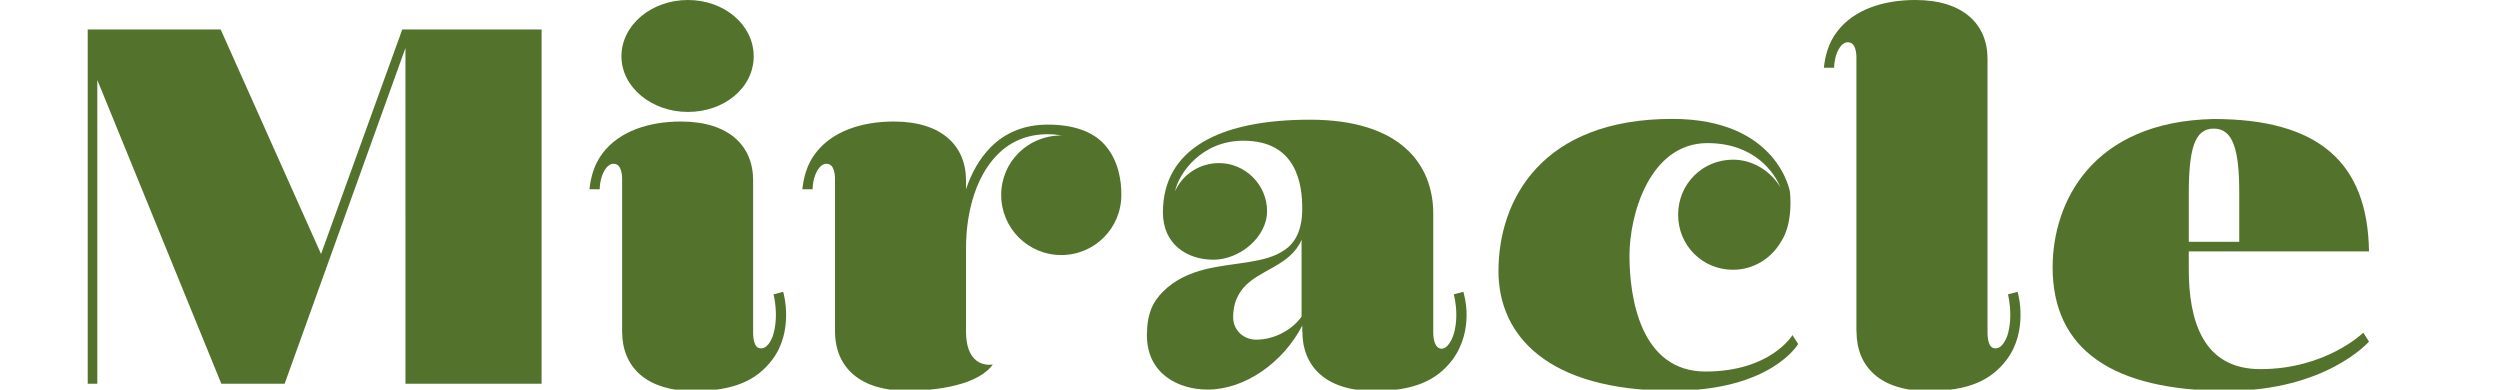
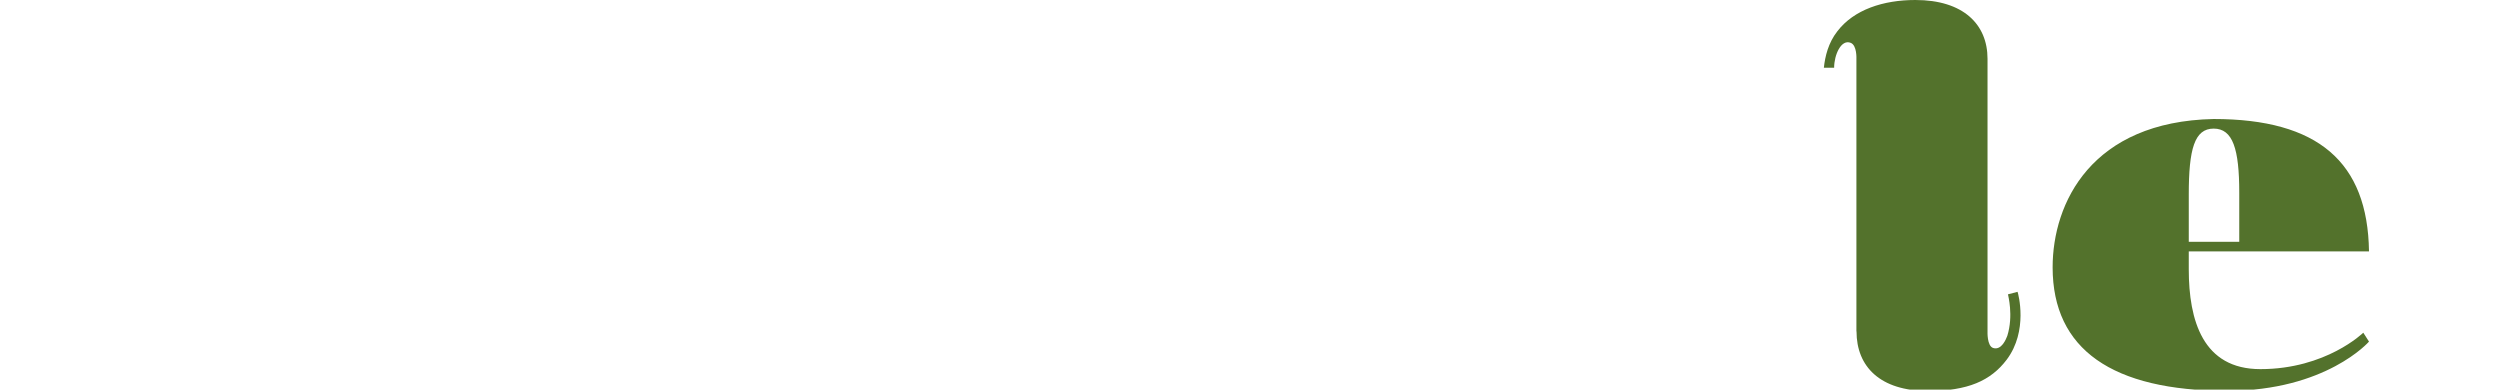
<svg xmlns="http://www.w3.org/2000/svg" id="_レイヤー_2" version="1.1" viewBox="0 0 218.89 34.11">
  <defs>
    <style>
      .st0 {
        fill: #53722c;
      }
    </style>
  </defs>
  <g id="_レイヤー_1-2">
-     <path class="st0" d="M7.68,2.58h11.64l8.79,19.66,7.11-19.66h12.2v31.02h-11.92V4.2l-10.58,29.4h-5.54L8.52,7v26.6h-.84s0-31.02-0-31.02Z" />
-     <path class="st0" d="M54.47,29.01v-13.22s.06-1.18-.5-1.4c-.84-.34-1.46,1.06-1.46,2.18h-.9c.11-1.01.39-2.18,1.18-3.19,1.46-1.9,4.03-2.74,6.83-2.74,4.2,0,6.32,2.13,6.32,5.15v13.22s-.06,1.29.5,1.46c.73.22,1.12-.78,1.23-1.06.56-1.79.06-3.58.06-3.64l.84-.22c.06.17.95,3.41-.95,5.94-1.4,1.85-3.41,2.74-6.88,2.74-4.2,0-6.27-2.13-6.27-5.21v-.01ZM54.41,4.93c0-2.74,2.63-4.93,5.82-4.93s5.76,2.18,5.76,4.93-2.57,4.87-5.76,4.87-5.82-2.18-5.82-4.87Z" />
-     <path class="st0" d="M73.11,29.01v-13.22s.06-1.18-.5-1.4c-.84-.34-1.46,1.06-1.46,2.18h-.9c.11-1.01.39-2.18,1.18-3.19,1.46-1.9,4.03-2.74,6.83-2.74,4.2,0,6.32,2.13,6.32,5.15v.78c.45-1.34,1.12-2.63,2.18-3.7,1.29-1.29,2.97-1.96,4.98-1.96,2.29,0,4.09.62,5.15,1.96,1.12,1.4,1.29,3.14,1.29,4.14v.06c0,2.91-2.35,5.26-5.26,5.26s-5.26-2.35-5.26-5.26,2.35-5.21,5.26-5.21h.06c-.39-.06-.78-.11-1.23-.11-1.79,0-3.25.62-4.37,1.74-2.69,2.69-2.8,7.06-2.8,8.23v7.28c0,3.42,2.35,2.91,2.35,2.91-1.29,1.79-4.81,2.3-7.55,2.3-3.97,0-6.27-1.96-6.27-5.21l0.0.01Z" />
-     <path class="st0" d="M114.02,29.01v-.5c-1.68,3.25-5.04,5.6-8.28,5.6-2.52,0-5.32-1.34-5.32-4.76,0-1.85.5-2.91,1.4-3.81,1.06-1.06,2.35-1.62,3.69-1.96,2.52-.62,5.26-.5,6.94-1.68.95-.62,1.57-1.74,1.57-3.64,0-2.07-.45-5.94-5.15-5.94-3.69,0-5.65,2.86-5.99,4.42.67-1.46,2.13-2.46,3.86-2.46,2.29,0,4.2,1.9,4.2,4.2s-2.41,4.26-4.7,4.26-4.42-1.34-4.42-4.14c0-5.54,4.93-8.12,12.87-8.12s10.8,3.92,10.8,8.23v10.42c0,.45.11,1.4.73,1.4.56,0,.9-.84,1.01-1.12.22-.62.28-1.29.28-1.85,0-1.01-.22-1.74-.22-1.79l.84-.22c0,.06.28.9.28,2.02,0,1.18-.28,2.63-1.23,3.92-1.4,1.85-3.41,2.74-6.88,2.74-4.2,0-6.27-2.13-6.27-5.21l-.01-.01ZM113.96,27.72v-6.72c-1.01,2.3-3.69,2.58-5.09,4.2-.56.67-.9,1.46-.9,2.58s.9,1.96,2.02,1.96c1.62,0,3.19-.9,3.97-2.02Z" />
-     <path class="st0" d="M131.2,23.74c0-6.27,3.81-13.33,15.22-13.33,9.23,0,10.3,6.38,10.3,6.38,0,0,.34,2.69-.78,4.37-.84,1.46-2.41,2.46-4.2,2.46-2.69,0-4.81-2.13-4.81-4.82s2.13-4.82,4.81-4.82c1.74,0,3.3,1.01,4.14,2.41-.5-1.23-2.24-3.86-6.38-3.86-5.04,0-6.83,6.22-6.83,9.86s.95,10.14,6.66,10.14,7.61-3.19,7.61-3.19l.5.78s-2.35,4.09-11.02,4.09c-10.97,0-15.22-4.87-15.22-10.47Z" />
    <path class="st0" d="M162.54,29.01V5.15s.06-1.18-.5-1.4c-.84-.34-1.45,1.06-1.45,2.18h-.9c.11-1.01.39-2.18,1.18-3.19C162.32.84,164.9 0,167.7 0,171.9 0,174.02,2.13,174.02,5.15v23.86s-.06,1.29.5,1.46c.73.22,1.12-.78,1.23-1.06.56-1.79.06-3.58.06-3.64l.84-.22c.06.17.95,3.41-.95,5.94-1.4,1.85-3.41,2.74-6.88,2.74-4.2,0-6.27-2.13-6.27-5.21l-.01-.01Z" />
    <path class="st0" d="M179.72,23.41c0-5.66,3.41-12.77,14.1-12.99,9.12,0,13.49,3.75,13.6,11.59h-15.78v1.57c0,4.48,1.23,8.74,6.27,8.74,5.76,0,9.01-3.19,9.01-3.19l.5.78s-3.75,4.31-12.42,4.31c-10.07,0-15.28-3.64-15.28-10.81h-0ZM196.06,21.17v-4.31c0-3.81-.56-5.6-2.24-5.6s-2.18,1.79-2.18,5.77v4.14h4.42Z" />
  </g>
</svg>